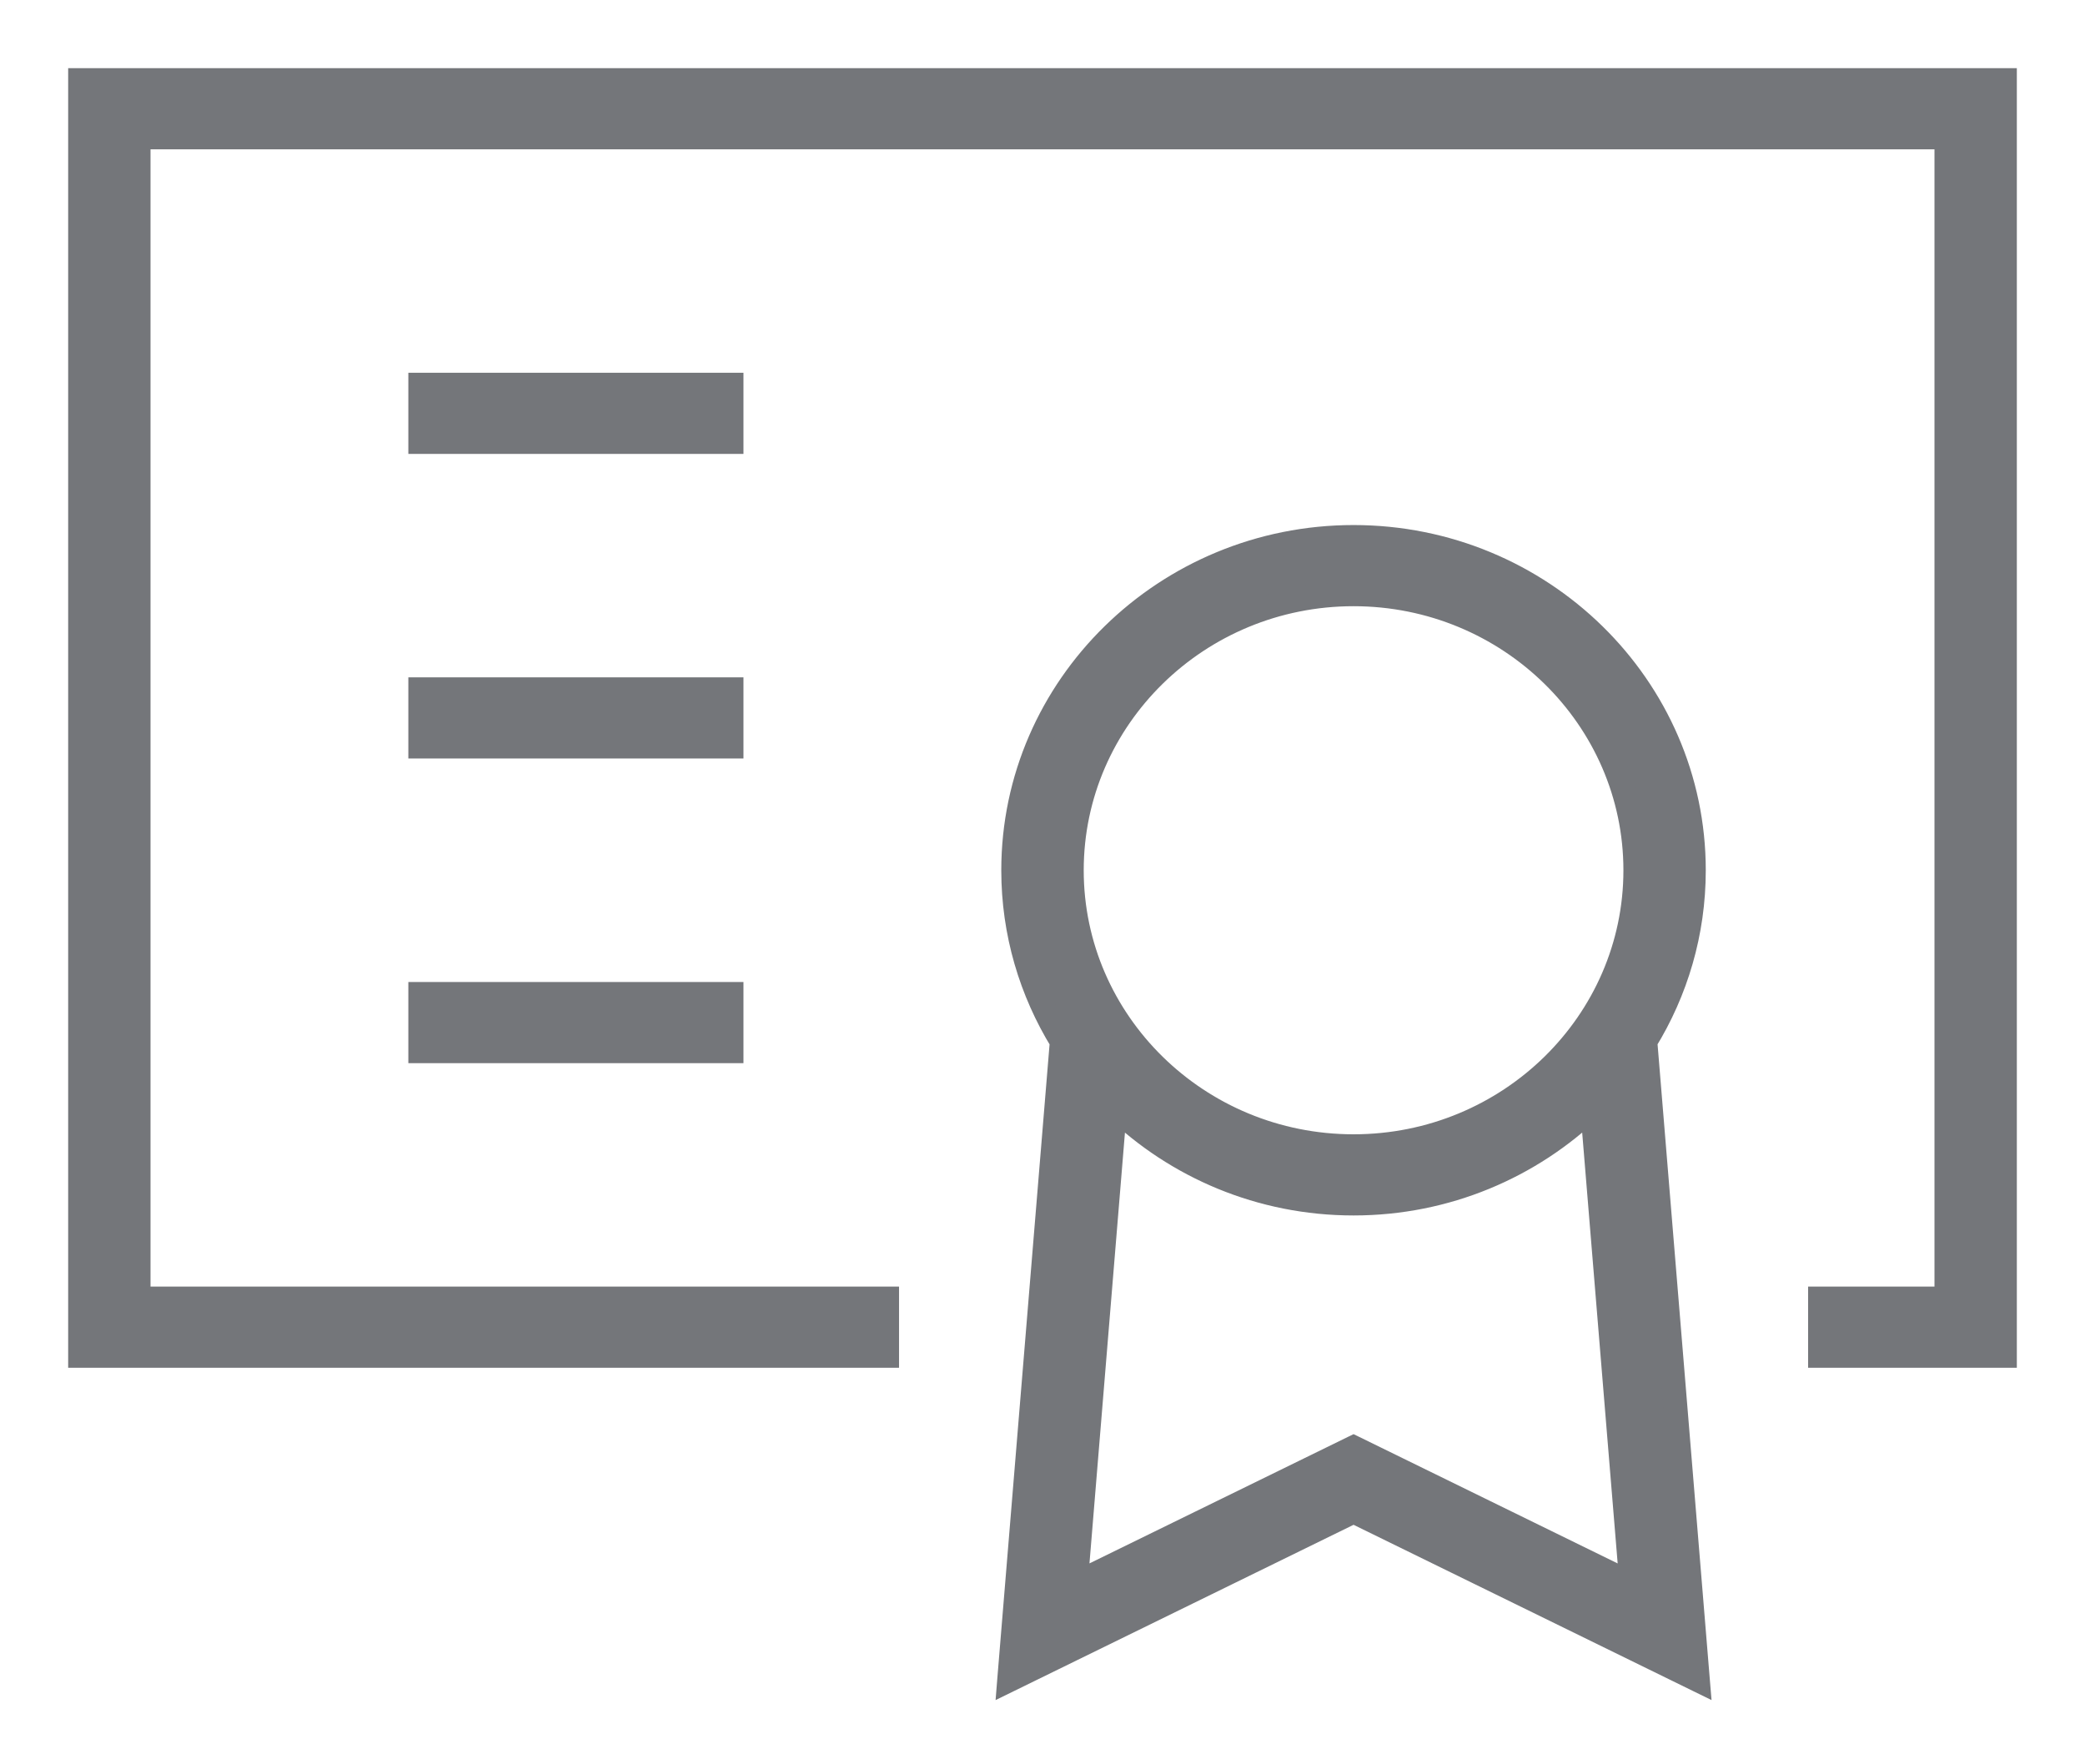
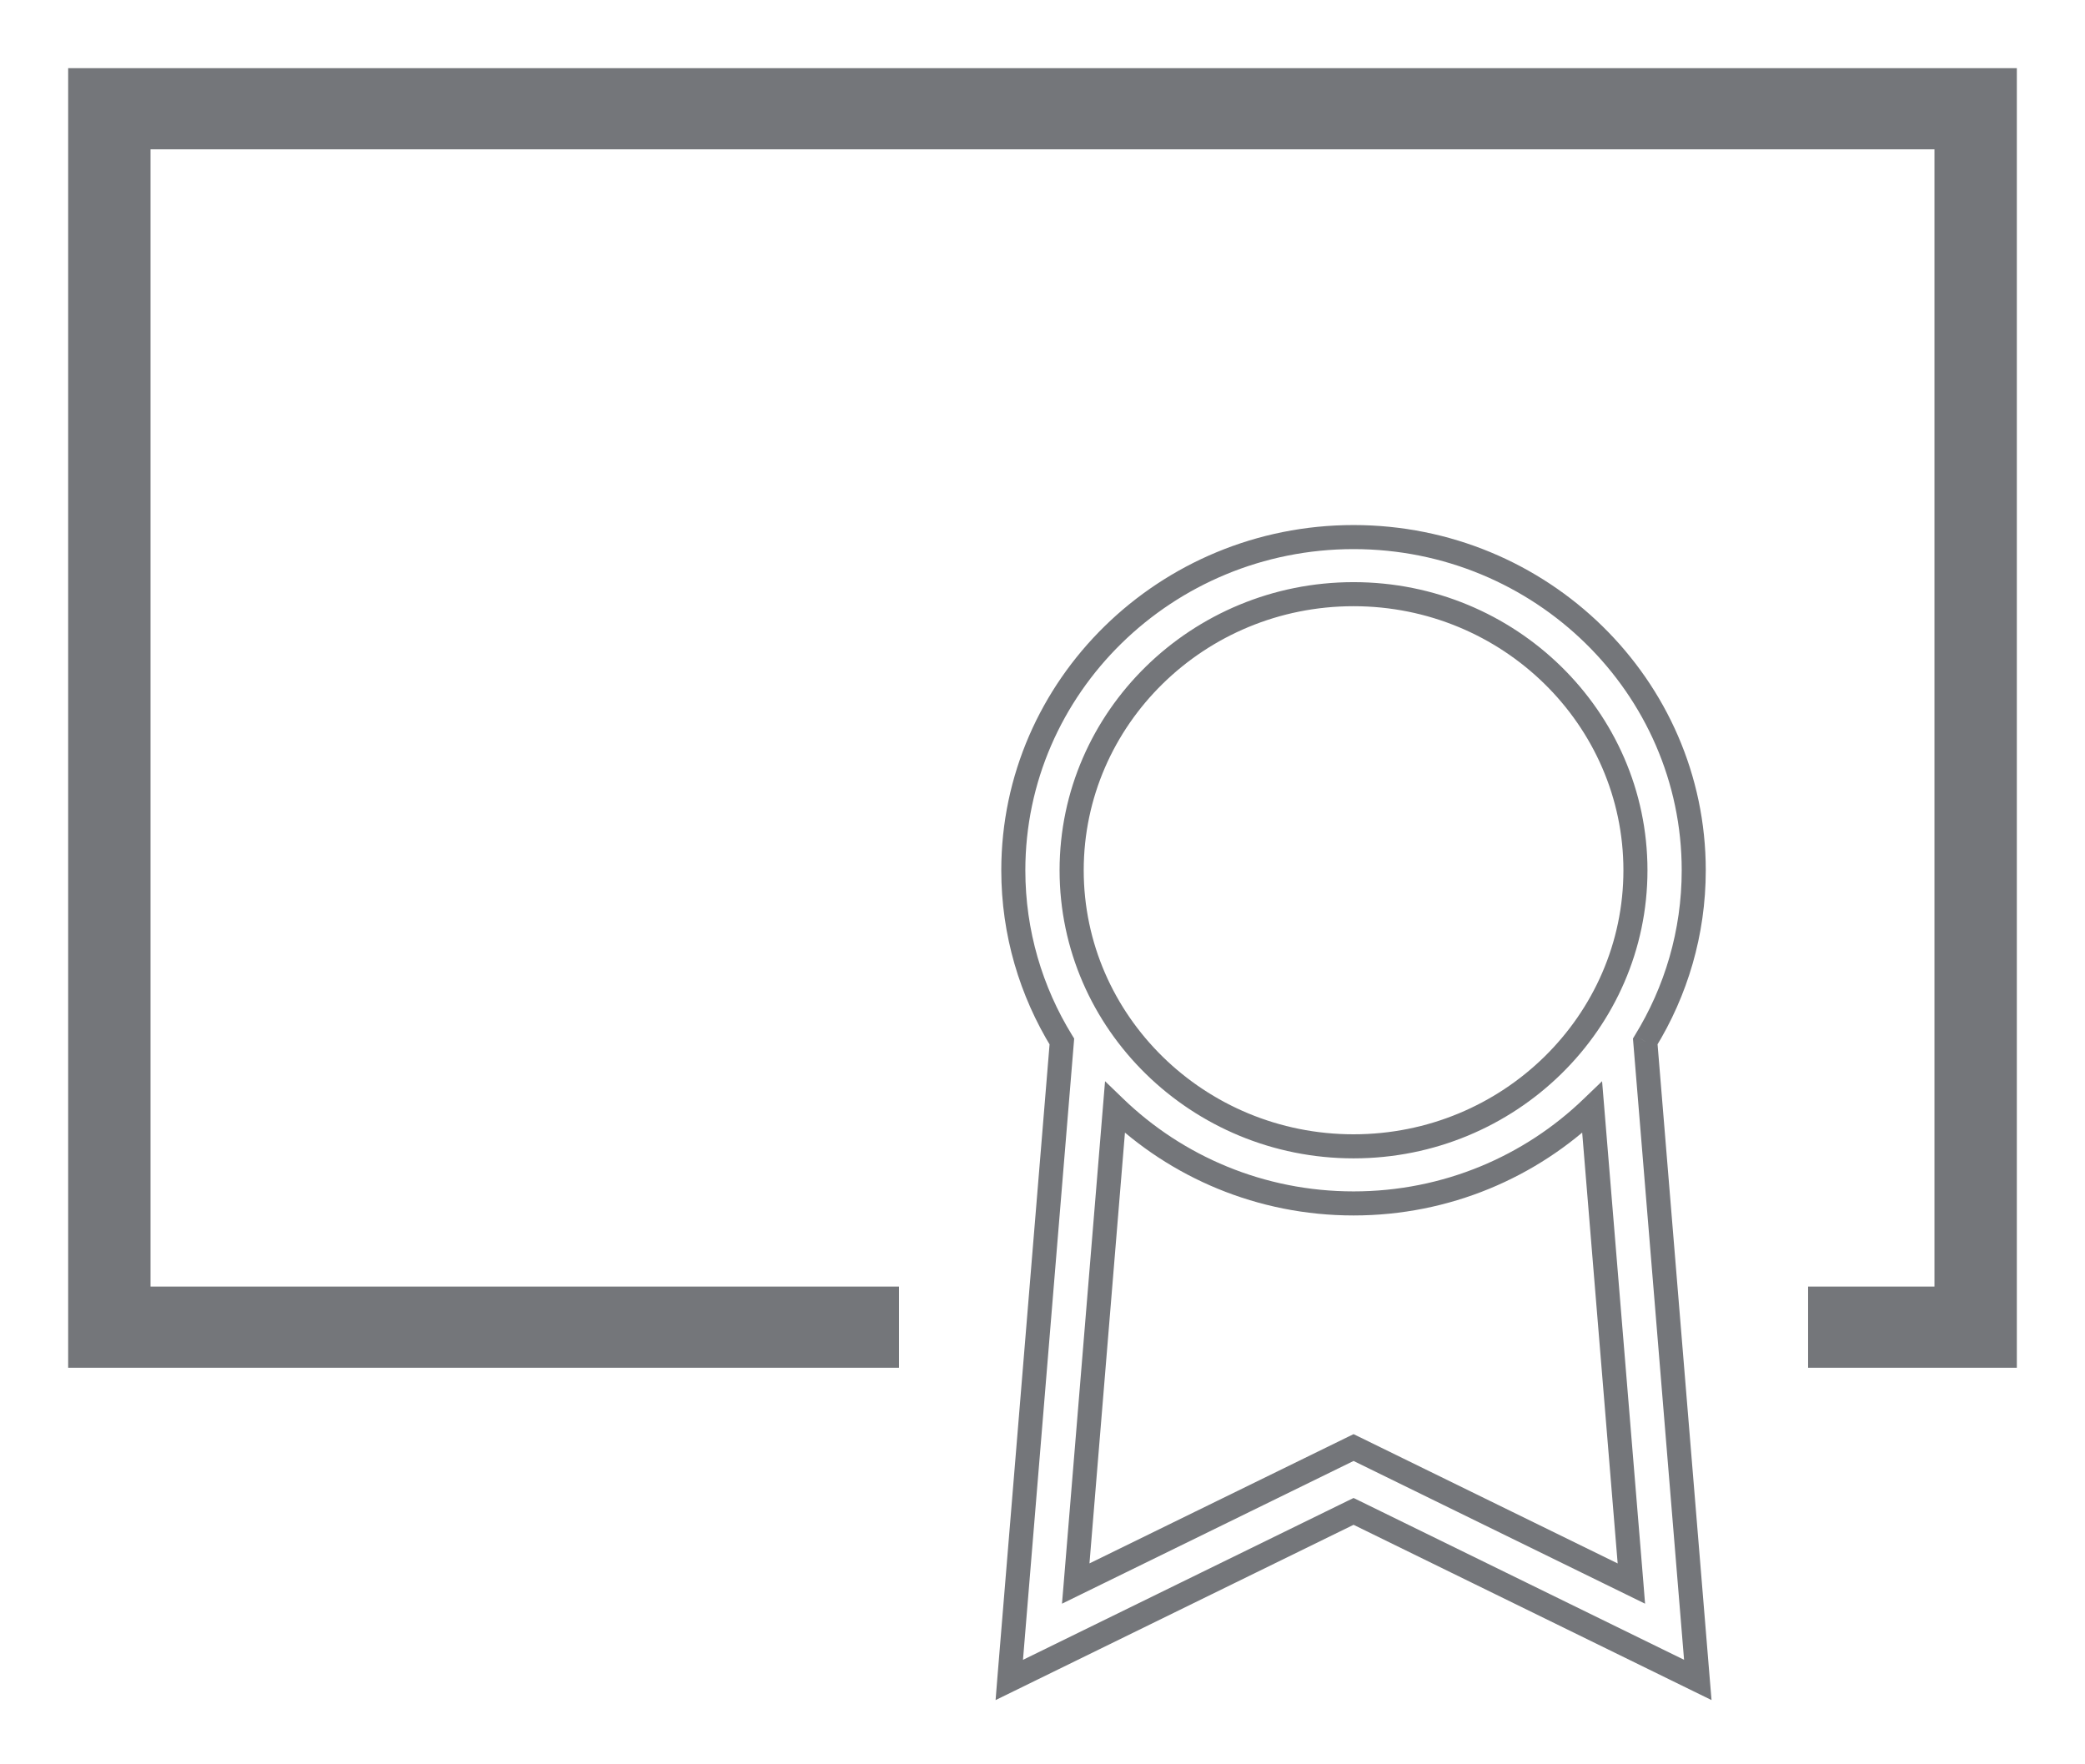
<svg xmlns="http://www.w3.org/2000/svg" width="26" height="22" viewBox="0 0 26 22" fill="none">
  <path d="M1 1V16.905H11.061V16.193H1.727V1.712H24.273V16.193H22.697V16.905H25V1H1Z" fill="#74767A" stroke="#74767A" stroke-width="0.3" />
-   <rect x="5.242" y="4.798" width="3.879" height="0.712" fill="#74767A" stroke="#74767A" stroke-width="0.3" />
-   <rect x="5.242" y="8.596" width="3.879" height="0.712" fill="#74767A" stroke="#74767A" stroke-width="0.3" />
-   <rect x="5.242" y="12.395" width="3.879" height="0.712" fill="#74767A" stroke="#74767A" stroke-width="0.3" />
-   <path fill-rule="evenodd" clip-rule="evenodd" d="M21.121 10.852C21.121 8.561 19.218 6.697 16.879 6.697C14.54 6.697 12.636 8.561 12.636 10.852C12.636 11.632 12.858 12.363 13.241 12.987L12.586 20.948L16.879 18.846L21.172 20.948L20.516 12.987C20.9 12.363 21.121 11.632 21.121 10.852ZM16.879 7.409C18.817 7.409 20.394 8.954 20.394 10.852C20.394 12.749 18.817 14.294 16.879 14.294C14.94 14.294 13.364 12.749 13.364 10.852C13.364 8.954 14.94 7.409 16.879 7.409ZM13.414 19.746L16.879 18.05L20.343 19.746L19.854 13.809C19.088 14.549 18.037 15.006 16.879 15.006C15.72 15.006 14.67 14.549 13.903 13.809L13.414 19.746Z" fill="#74767A" />
  <path d="M13.241 12.987L13.391 12.999L13.395 12.95L13.369 12.908L13.241 12.987ZM12.586 20.948L12.436 20.936L12.415 21.199L12.652 21.083L12.586 20.948ZM16.879 18.846L16.945 18.711L16.879 18.679L16.813 18.711L16.879 18.846ZM21.172 20.948L21.106 21.083L21.343 21.199L21.321 20.936L21.172 20.948ZM20.516 12.987L20.388 12.908L20.363 12.95L20.367 12.999L20.516 12.987ZM16.879 18.05L16.945 17.915L16.879 17.883L16.813 17.915L16.879 18.05ZM13.414 19.746L13.265 19.734L13.243 19.997L13.48 19.881L13.414 19.746ZM20.343 19.746L20.277 19.881L20.514 19.997L20.493 19.734L20.343 19.746ZM19.854 13.809L20.004 13.797L19.978 13.482L19.75 13.701L19.854 13.809ZM13.903 13.809L14.007 13.701L13.78 13.482L13.754 13.797L13.903 13.809ZM16.879 6.847C19.138 6.847 20.971 8.647 20.971 10.852H21.271C21.271 8.475 19.298 6.547 16.879 6.547V6.847ZM12.786 10.852C12.786 8.647 14.619 6.847 16.879 6.847V6.547C14.46 6.547 12.486 8.475 12.486 10.852H12.786ZM13.369 12.908C12.999 12.307 12.786 11.603 12.786 10.852H12.486C12.486 11.661 12.716 12.418 13.114 13.066L13.369 12.908ZM12.735 20.96L13.391 12.999L13.092 12.975L12.436 20.936L12.735 20.96ZM16.813 18.711L12.52 20.813L12.652 21.083L16.945 18.981L16.813 18.711ZM21.238 20.813L16.945 18.711L16.813 18.981L21.106 21.083L21.238 20.813ZM20.367 12.999L21.022 20.96L21.321 20.936L20.666 12.975L20.367 12.999ZM20.971 10.852C20.971 11.603 20.758 12.307 20.388 12.908L20.644 13.065C21.042 12.418 21.271 11.661 21.271 10.852H20.971ZM20.544 10.852C20.544 8.868 18.897 7.259 16.879 7.259V7.559C18.737 7.559 20.244 9.039 20.244 10.852H20.544ZM16.879 14.444C18.897 14.444 20.544 12.835 20.544 10.852H20.244C20.244 12.664 18.737 14.144 16.879 14.144V14.444ZM13.213 10.852C13.213 12.835 14.861 14.444 16.879 14.444V14.144C15.02 14.144 13.514 12.664 13.514 10.852H13.213ZM16.879 7.259C14.861 7.259 13.213 8.868 13.213 10.852H13.514C13.514 9.039 15.02 7.559 16.879 7.559V7.259ZM16.813 17.915L13.348 19.611L13.48 19.881L16.945 18.185L16.813 17.915ZM20.409 19.611L16.945 17.915L16.813 18.185L20.277 19.881L20.409 19.611ZM19.705 13.821L20.194 19.758L20.493 19.734L20.004 13.797L19.705 13.821ZM16.879 15.156C18.077 15.156 19.165 14.682 19.959 13.917L19.75 13.701C19.011 14.415 17.997 14.856 16.879 14.856V15.156ZM13.799 13.917C14.592 14.682 15.68 15.156 16.879 15.156V14.856C15.761 14.856 14.747 14.415 14.007 13.701L13.799 13.917ZM13.564 19.758L14.053 13.821L13.754 13.797L13.265 19.734L13.564 19.758Z" fill="#74767A" />
</svg>